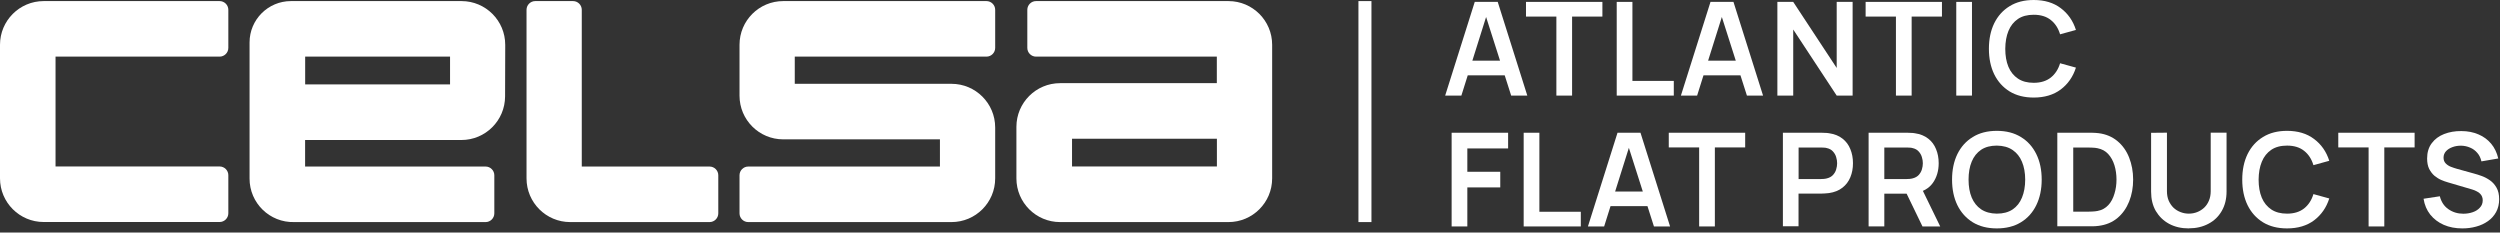
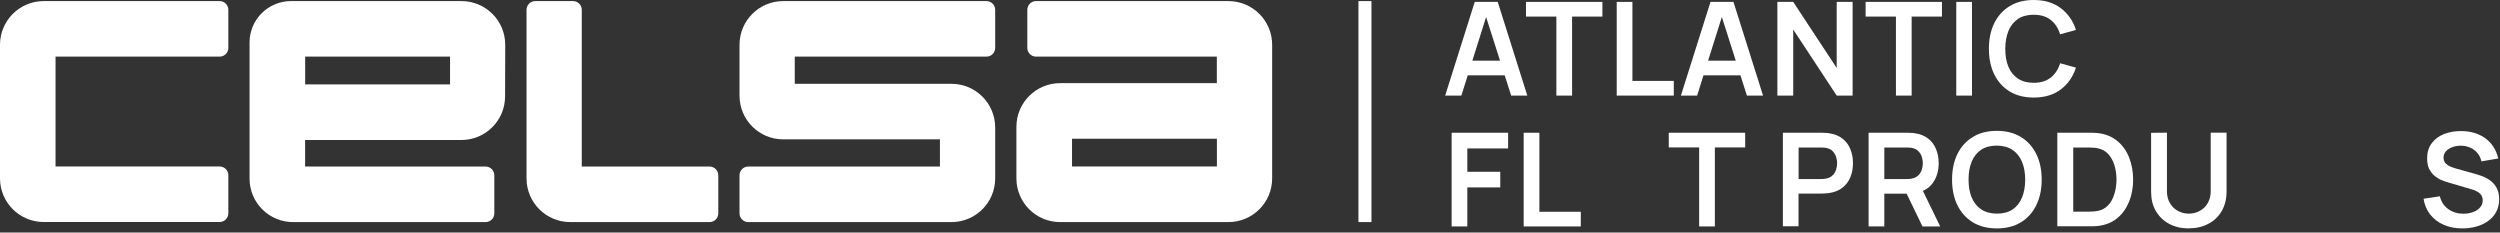
<svg xmlns="http://www.w3.org/2000/svg" width="301" height="28" viewBox="0 0 301 28" fill="none">
  <rect x="0" y="0" width="301" height="28" fill="#333333" stroke="none" />
  <path d="M296.461 27.5C295.638 27.5 294.894 27.36 294.229 27.071C293.573 26.782 293.03 26.371 292.601 25.837C292.181 25.303 291.91 24.664 291.796 23.929L293.756 23.631C293.923 24.297 294.264 24.822 294.78 25.181C295.306 25.548 295.901 25.732 296.583 25.732C296.986 25.732 297.362 25.671 297.721 25.548C298.08 25.426 298.36 25.242 298.579 24.997C298.807 24.761 298.92 24.463 298.92 24.113C298.92 23.955 298.894 23.815 298.842 23.684C298.789 23.544 298.71 23.43 298.605 23.325C298.509 23.22 298.378 23.124 298.211 23.045C298.054 22.957 297.87 22.879 297.66 22.817L294.745 21.96C294.492 21.89 294.22 21.794 293.931 21.671C293.643 21.548 293.371 21.373 293.109 21.163C292.855 20.945 292.645 20.664 292.47 20.332C292.304 19.991 292.225 19.57 292.225 19.08C292.225 18.354 292.409 17.741 292.776 17.251C293.144 16.752 293.643 16.384 294.264 16.139C294.894 15.894 295.586 15.772 296.347 15.781C297.117 15.781 297.809 15.921 298.413 16.183C299.017 16.437 299.524 16.813 299.936 17.303C300.347 17.794 300.627 18.389 300.793 19.08L298.763 19.43C298.675 19.037 298.518 18.695 298.273 18.415C298.036 18.135 297.747 17.916 297.406 17.776C297.065 17.627 296.706 17.549 296.321 17.54C295.945 17.54 295.594 17.592 295.271 17.715C294.955 17.829 294.693 17.995 294.492 18.214C294.299 18.433 294.203 18.686 294.203 18.984C294.203 19.264 294.29 19.492 294.457 19.667C294.623 19.842 294.833 19.982 295.078 20.078C295.332 20.174 295.586 20.262 295.839 20.332L297.861 20.892C298.141 20.962 298.448 21.067 298.798 21.19C299.139 21.312 299.472 21.487 299.796 21.715C300.119 21.942 300.373 22.231 300.583 22.599C300.793 22.966 300.898 23.43 300.898 23.99C300.898 24.55 300.776 25.093 300.531 25.531C300.294 25.968 299.962 26.336 299.551 26.625C299.139 26.914 298.667 27.141 298.133 27.281C297.607 27.43 297.047 27.5 296.47 27.5H296.461Z" fill="white" />
-   <path d="M285.179 27.264V17.75H281.529V15.982H290.719V17.75H287.07V27.264H285.179Z" fill="white" />
-   <path d="M275.359 27.5C274.23 27.5 273.267 27.255 272.462 26.765C271.656 26.266 271.035 25.574 270.606 24.699C270.177 23.815 269.967 22.791 269.967 21.627C269.967 20.463 270.177 19.439 270.606 18.555C271.044 17.671 271.656 16.988 272.462 16.498C273.267 15.999 274.23 15.754 275.359 15.754C276.663 15.754 277.748 16.078 278.615 16.735C279.481 17.382 280.094 18.258 280.444 19.36L278.536 19.885C278.317 19.15 277.941 18.573 277.416 18.161C276.89 17.741 276.208 17.531 275.359 17.531C274.597 17.531 273.967 17.697 273.459 18.039C272.961 18.38 272.575 18.853 272.322 19.474C272.068 20.087 271.945 20.804 271.937 21.627C271.937 22.45 272.059 23.176 272.313 23.789C272.567 24.402 272.952 24.874 273.459 25.216C273.967 25.557 274.597 25.723 275.359 25.723C276.199 25.723 276.882 25.513 277.416 25.093C277.941 24.673 278.317 24.104 278.536 23.369L280.444 23.894C280.094 24.997 279.481 25.872 278.615 26.529C277.748 27.176 276.663 27.5 275.359 27.5Z" fill="white" />
  <path d="M263.534 27.5C262.633 27.5 261.845 27.316 261.162 26.949C260.48 26.581 259.955 26.065 259.561 25.408C259.176 24.743 258.992 23.964 258.992 23.071V15.991L260.9 15.973V23.019C260.9 23.439 260.97 23.824 261.11 24.157C261.259 24.489 261.451 24.778 261.696 25.014C261.941 25.242 262.221 25.417 262.545 25.539C262.86 25.662 263.193 25.723 263.534 25.723C263.876 25.723 264.217 25.662 264.532 25.539C264.847 25.417 265.136 25.233 265.381 25.006C265.626 24.769 265.819 24.489 265.959 24.148C266.099 23.815 266.169 23.439 266.169 23.019V15.973H268.077V23.062C268.077 23.955 267.884 24.734 267.499 25.399C267.114 26.065 266.589 26.581 265.897 26.94C265.215 27.307 264.427 27.491 263.534 27.491V27.5Z" fill="white" />
  <path d="M249.618 25.487H251.299C251.456 25.487 251.657 25.487 251.894 25.47C252.139 25.461 252.358 25.434 252.541 25.399C253.075 25.303 253.504 25.058 253.845 24.691C254.187 24.323 254.423 23.859 254.581 23.316C254.747 22.782 254.826 22.214 254.826 21.627C254.826 21.041 254.747 20.437 254.581 19.903C254.414 19.369 254.169 18.914 253.828 18.546C253.495 18.179 253.067 17.951 252.541 17.846C252.358 17.802 252.139 17.785 251.894 17.776C251.657 17.767 251.456 17.759 251.299 17.759H249.618V25.487ZM247.701 27.264V15.982H251.299C251.395 15.982 251.579 15.982 251.859 15.982C252.139 15.982 252.41 16.008 252.673 16.034C253.565 16.148 254.318 16.472 254.94 16.988C255.561 17.505 256.034 18.17 256.349 18.975C256.664 19.78 256.83 20.664 256.83 21.618C256.83 22.572 256.672 23.456 256.349 24.262C256.025 25.067 255.561 25.732 254.94 26.248C254.327 26.765 253.565 27.08 252.673 27.194C252.419 27.229 252.147 27.246 251.867 27.246C251.587 27.246 251.395 27.246 251.307 27.246H247.71L247.701 27.264Z" fill="white" />
  <path d="M240.419 25.723C241.181 25.723 241.802 25.557 242.31 25.224C242.817 24.883 243.194 24.41 243.448 23.789C243.701 23.176 243.833 22.45 243.833 21.627C243.833 20.804 243.701 20.087 243.448 19.483C243.194 18.87 242.817 18.398 242.31 18.056C241.811 17.715 241.181 17.54 240.419 17.531C239.658 17.531 239.036 17.697 238.529 18.03C238.03 18.371 237.645 18.844 237.391 19.465C237.137 20.078 237.015 20.804 237.015 21.627C237.015 22.45 237.137 23.168 237.391 23.78C237.645 24.384 238.021 24.857 238.52 25.198C239.028 25.539 239.658 25.715 240.419 25.723ZM240.419 27.5C239.29 27.5 238.327 27.255 237.522 26.765C236.717 26.266 236.096 25.574 235.667 24.699C235.238 23.815 235.028 22.791 235.028 21.627C235.028 20.463 235.238 19.439 235.667 18.555C236.104 17.671 236.717 16.988 237.522 16.498C238.327 15.999 239.29 15.754 240.419 15.754C241.548 15.754 242.511 15.999 243.316 16.498C244.13 16.988 244.743 17.68 245.172 18.555C245.609 19.439 245.82 20.463 245.82 21.627C245.82 22.791 245.601 23.815 245.172 24.699C244.743 25.583 244.122 26.275 243.316 26.765C242.511 27.255 241.548 27.5 240.419 27.5Z" fill="white" />
  <path d="M226.871 21.557H229.566C229.672 21.557 229.785 21.557 229.917 21.54C230.048 21.531 230.17 21.505 230.275 21.478C230.591 21.4 230.836 21.26 231.011 21.067C231.194 20.866 231.326 20.647 231.396 20.393C231.475 20.139 231.51 19.894 231.51 19.658C231.51 19.422 231.475 19.168 231.396 18.923C231.326 18.669 231.194 18.441 231.011 18.24C230.836 18.039 230.591 17.899 230.275 17.829C230.162 17.794 230.048 17.776 229.917 17.776C229.785 17.767 229.672 17.759 229.566 17.759H226.871V21.566V21.557ZM231.466 27.264L229.243 22.669L231.159 22.249L233.601 27.264H231.466ZM224.98 27.264V15.982H229.645C229.759 15.982 229.899 15.982 230.065 15.999C230.24 15.999 230.398 16.017 230.547 16.043C231.203 16.139 231.737 16.358 232.157 16.691C232.586 17.023 232.901 17.452 233.102 17.96C233.312 18.468 233.418 19.028 233.418 19.649C233.418 20.568 233.181 21.365 232.717 22.021C232.253 22.677 231.536 23.089 230.582 23.246L229.777 23.316H226.871V27.255H224.98V27.264Z" fill="white" />
  <path d="M216.551 21.557H219.247C219.352 21.557 219.466 21.557 219.597 21.54C219.729 21.531 219.851 21.505 219.956 21.478C220.271 21.4 220.516 21.26 220.691 21.067C220.875 20.866 221.006 20.647 221.076 20.393C221.155 20.139 221.19 19.894 221.19 19.658C221.19 19.422 221.155 19.168 221.076 18.923C221.006 18.669 220.875 18.441 220.691 18.24C220.516 18.039 220.271 17.899 219.956 17.829C219.842 17.794 219.729 17.776 219.597 17.776C219.466 17.767 219.352 17.759 219.247 17.759H216.551V21.566V21.557ZM214.661 27.264V15.982H219.326C219.44 15.982 219.58 15.982 219.746 15.999C219.921 15.999 220.079 16.017 220.227 16.043C220.884 16.139 221.418 16.358 221.838 16.691C222.267 17.023 222.582 17.452 222.783 17.96C222.993 18.468 223.098 19.028 223.098 19.649C223.098 20.27 222.993 20.831 222.783 21.338C222.573 21.846 222.258 22.266 221.829 22.599C221.409 22.931 220.866 23.15 220.219 23.246C220.07 23.264 219.912 23.281 219.729 23.29C219.554 23.299 219.414 23.308 219.317 23.308H216.543V27.246H214.652L214.661 27.264Z" fill="white" />
  <path d="M204.578 27.264V17.75H200.92V15.982H210.119V17.75H206.469V27.264H204.578Z" fill="white" />
-   <path d="M193.165 24.822V23.063H199.091V24.822H193.165ZM191.187 27.264L194.749 15.982H197.515L201.077 27.264H199.134L195.905 17.137H196.325L193.139 27.264H191.196H191.187Z" fill="white" />
  <path d="M183.45 27.264V15.982H185.341V25.496H190.33V27.264H183.45Z" fill="white" />
  <path d="M174.776 27.264V15.982H181.577V17.872H176.667V20.682H180.632V22.564H176.667V27.264H174.776Z" fill="white" />
  <path d="M244.857 11.746C243.728 11.746 242.765 11.501 241.96 11.011C241.155 10.512 240.533 9.82 240.104 8.945C239.675 8.061 239.465 7.037 239.465 5.873C239.465 4.709 239.675 3.685 240.104 2.801C240.542 1.917 241.155 1.234 241.96 0.744C242.765 0.245 243.728 0 244.857 0C246.161 0 247.246 0.324 248.113 0.98C248.979 1.628 249.592 2.503 249.942 3.606L248.034 4.131C247.815 3.396 247.439 2.818 246.914 2.407C246.388 1.987 245.706 1.777 244.857 1.777C244.095 1.777 243.465 1.943 242.958 2.284C242.459 2.626 242.074 3.098 241.82 3.72C241.566 4.332 241.443 5.05 241.435 5.873C241.435 6.696 241.557 7.422 241.811 8.035C242.065 8.647 242.45 9.12 242.958 9.461C243.465 9.803 244.095 9.969 244.857 9.969C245.697 9.969 246.38 9.759 246.914 9.339C247.439 8.919 247.815 8.35 248.034 7.615L249.942 8.14C249.592 9.243 248.979 10.118 248.113 10.774C247.246 11.422 246.161 11.746 244.857 11.746Z" fill="white" />
-   <path d="M237.426 0.228H235.535V11.509H237.426V0.228Z" fill="white" />
+   <path d="M237.426 0.228H235.535V11.509H237.426Z" fill="white" />
  <path d="M228.271 11.509V1.996H224.621V0.228H233.811V1.996H230.162V11.509H228.271Z" fill="white" />
  <path d="M213.996 11.509V0.228H215.904L221.138 8.183V0.228H223.055V11.509H221.138L215.904 3.553V11.509H213.996Z" fill="white" />
  <path d="M204.359 9.067V7.308H210.285V9.067H204.359ZM202.381 11.509L205.944 0.228H208.709L212.272 11.509H210.329L207.099 1.383H207.519L204.333 11.509H202.39H202.381Z" fill="white" />
  <path d="M194.653 11.509V0.228H196.543V9.741H201.524V11.509H194.653Z" fill="white" />
  <path d="M187.388 11.509V1.996H183.73V0.228H192.929V1.996H189.279V11.509H187.388Z" fill="white" />
  <path d="M175.976 9.067V7.308H181.901V9.067H175.976ZM173.998 11.509L177.56 0.228H180.326L183.888 11.509H181.945L178.715 1.383H179.135L175.949 11.509H174.006H173.998Z" fill="white" />
  <path d="M165.123 0.131H163.556V26.738H165.123V0.131Z" fill="white" />
  <path d="M6.687 0.131H26.441C27.019 0.131 27.491 0.604 27.491 1.182V5.768C27.491 6.345 27.019 6.818 26.441 6.818H6.687V20.043H26.441C27.019 20.043 27.491 20.515 27.491 21.093V25.679C27.491 26.257 27.019 26.73 26.441 26.73H5.26C2.354 26.73 0 24.375 0 21.47V5.391C0 2.486 2.354 0.131 5.26 0.131H6.687Z" fill="white" />
  <path d="M36.742 6.818V10.162H54.186V6.818H36.742ZM60.812 11.614C60.803 14.511 58.448 16.857 55.551 16.857H36.734V20.052H58.466C59.044 20.052 59.516 20.524 59.516 21.102V25.688C59.516 26.266 59.044 26.738 58.466 26.738H35.43C32.471 26.817 30.038 24.445 30.047 21.487V5.111C30.047 2.363 32.279 0.131 35.027 0.131H55.569C58.475 0.131 60.829 2.486 60.829 5.391V5.838L60.812 11.606V11.614Z" fill="white" />
  <path d="M94.298 16.778C91.392 16.778 89.038 14.424 89.038 11.518V5.391C89.038 2.486 91.392 0.131 94.298 0.131H118.77C119.347 0.131 119.82 0.604 119.82 1.182V5.768C119.82 6.345 119.347 6.818 118.77 6.818H95.69V10.091H114.56C117.466 10.091 119.82 12.446 119.82 15.352V21.478C119.82 24.384 117.466 26.738 114.56 26.738H90.088C89.511 26.738 89.038 26.266 89.038 25.688V21.102C89.038 20.524 89.511 20.052 90.088 20.052H113.168V16.778H94.298Z" fill="white" />
  <path d="M70.045 20.043V1.182C70.045 0.604 69.573 0.131 68.995 0.131H64.444C63.866 0.131 63.394 0.604 63.394 1.182V21.478C63.394 24.384 65.748 26.738 68.654 26.738H85.432C86.01 26.738 86.482 26.266 86.482 25.688V21.102C86.482 20.524 86.01 20.052 85.432 20.052H70.045V20.043Z" fill="white" />
  <path d="M146.515 16.7H129.072V20.043H146.515V16.7ZM127.636 26.738C124.73 26.738 122.376 24.384 122.376 21.478V15.273C122.376 12.367 124.73 10.013 127.636 10.013H146.506V6.818H124.739C124.161 6.818 123.689 6.345 123.689 5.768V1.182C123.689 0.604 124.161 0.131 124.739 0.131H147.907C150.812 0.131 153.167 2.486 153.167 5.391V21.478C153.167 24.384 150.812 26.738 147.907 26.738H127.636Z" fill="white" />
</svg>